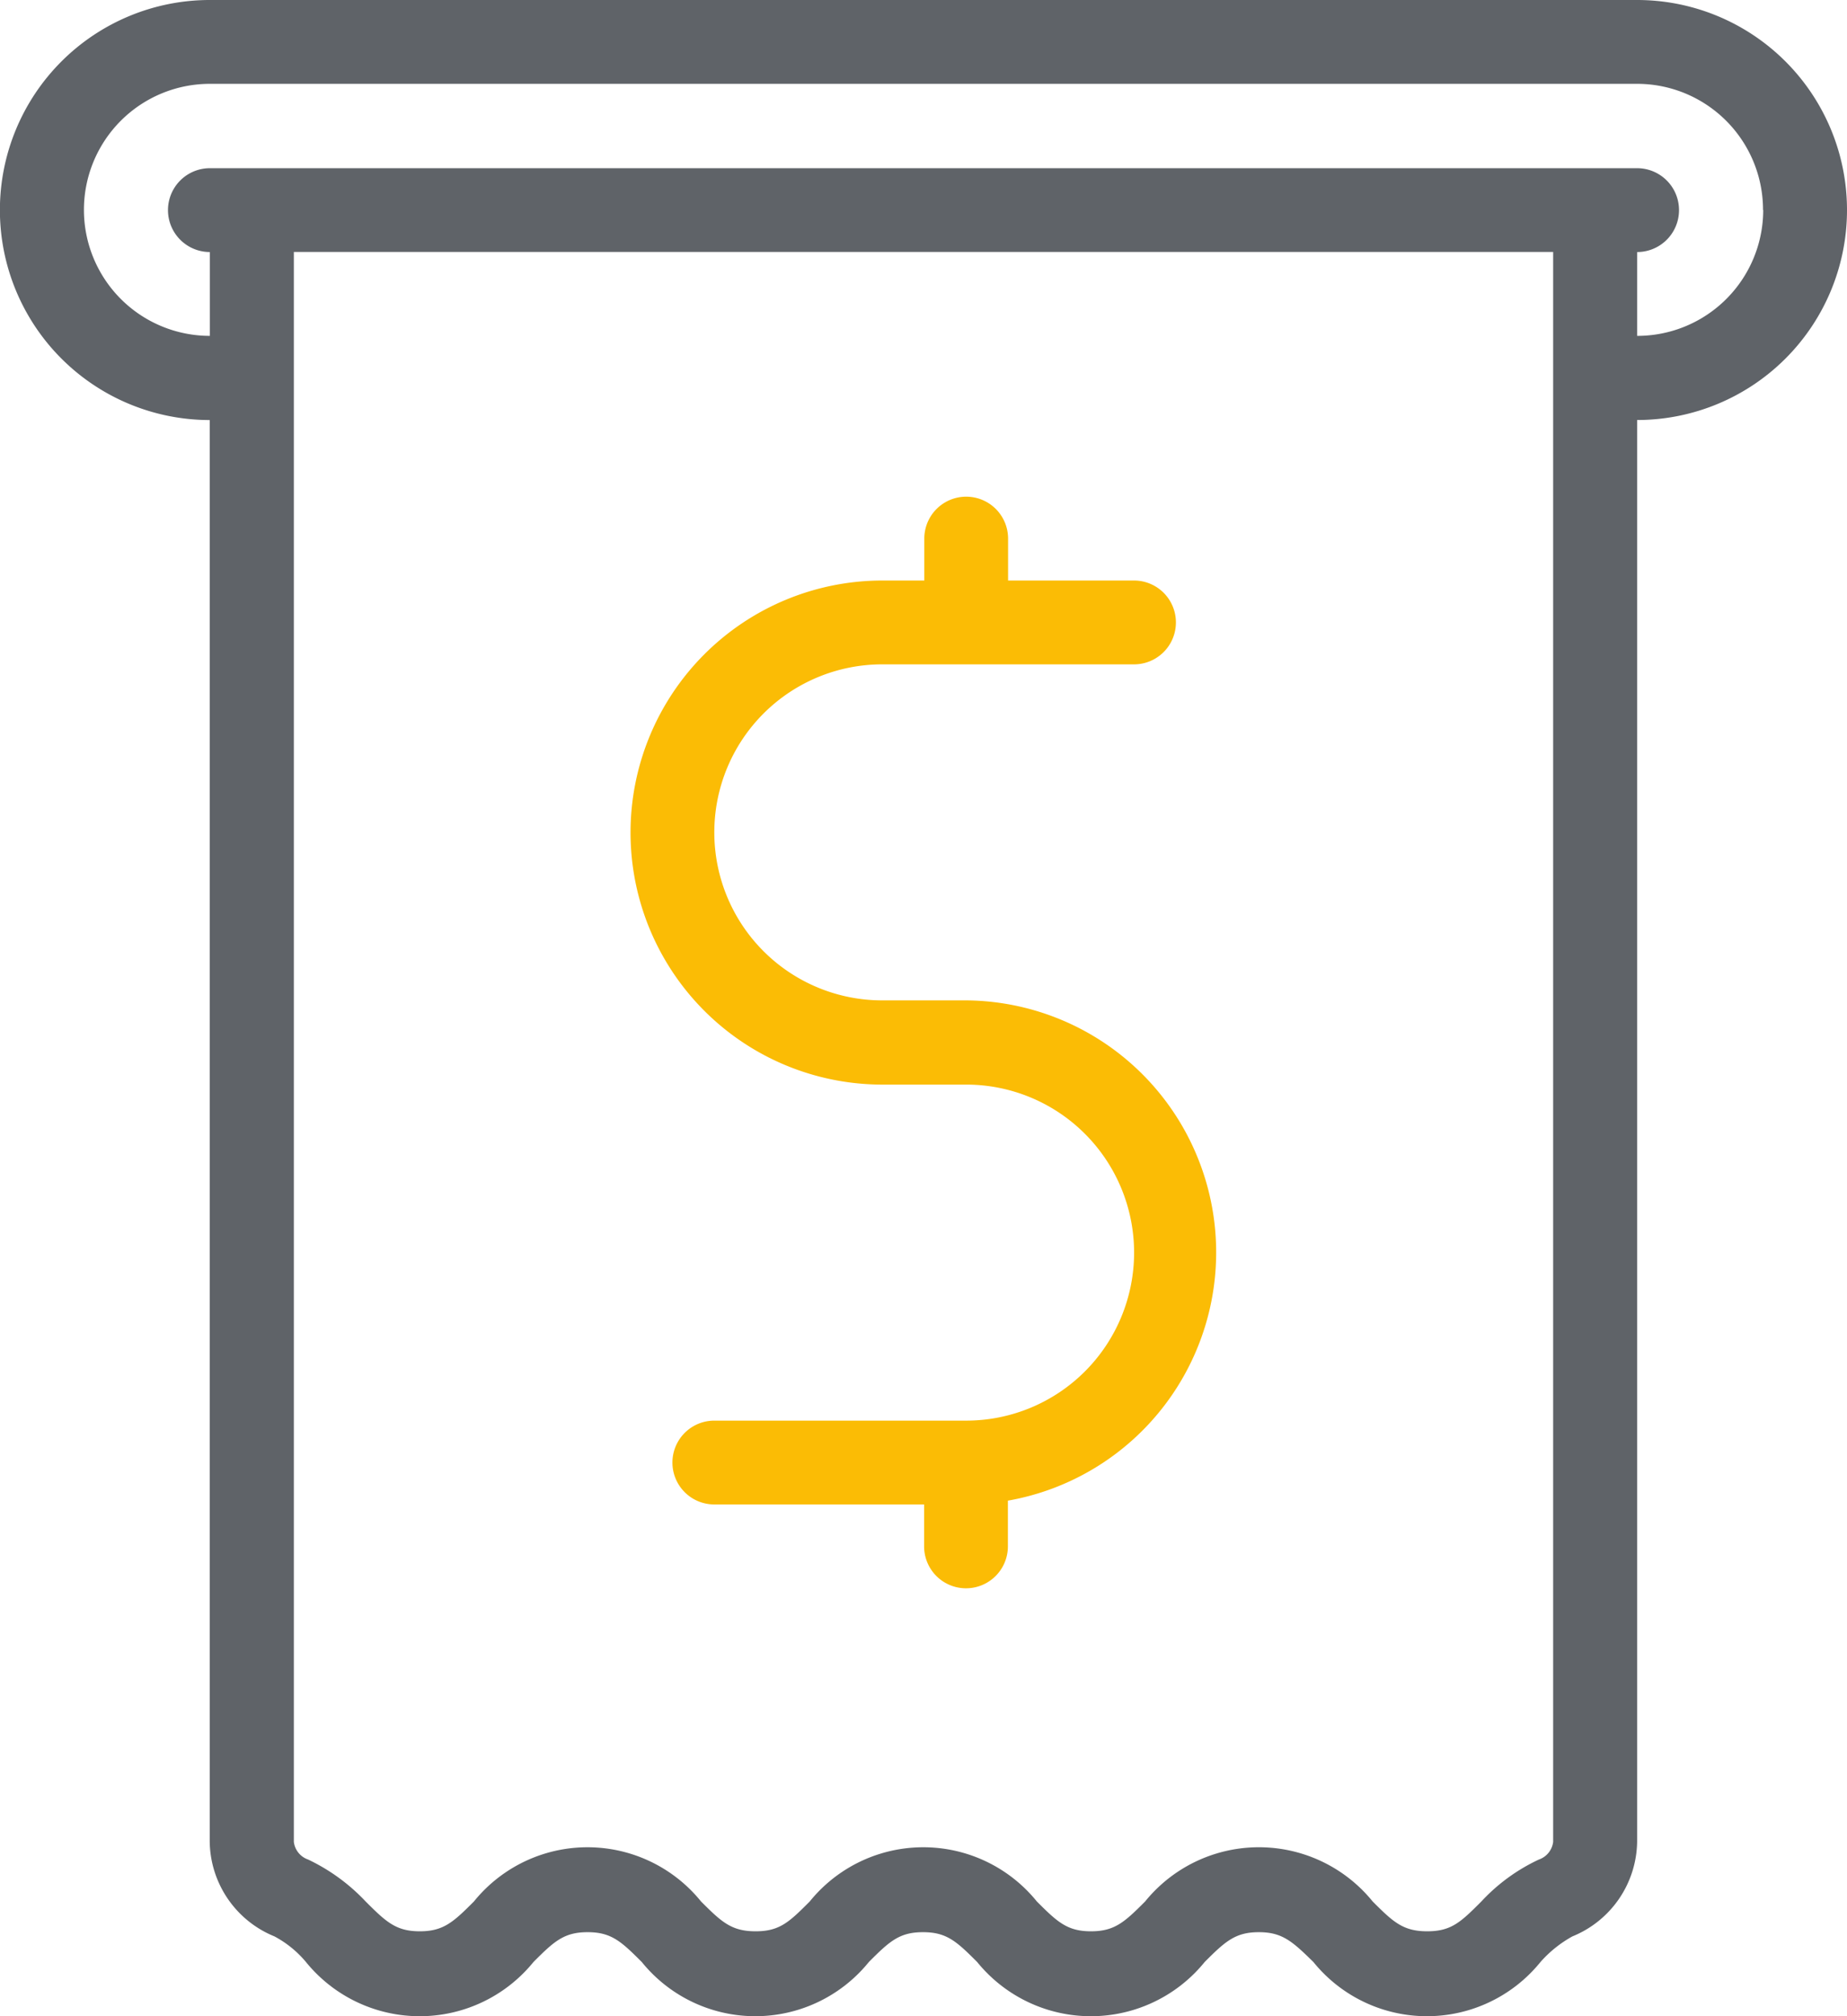
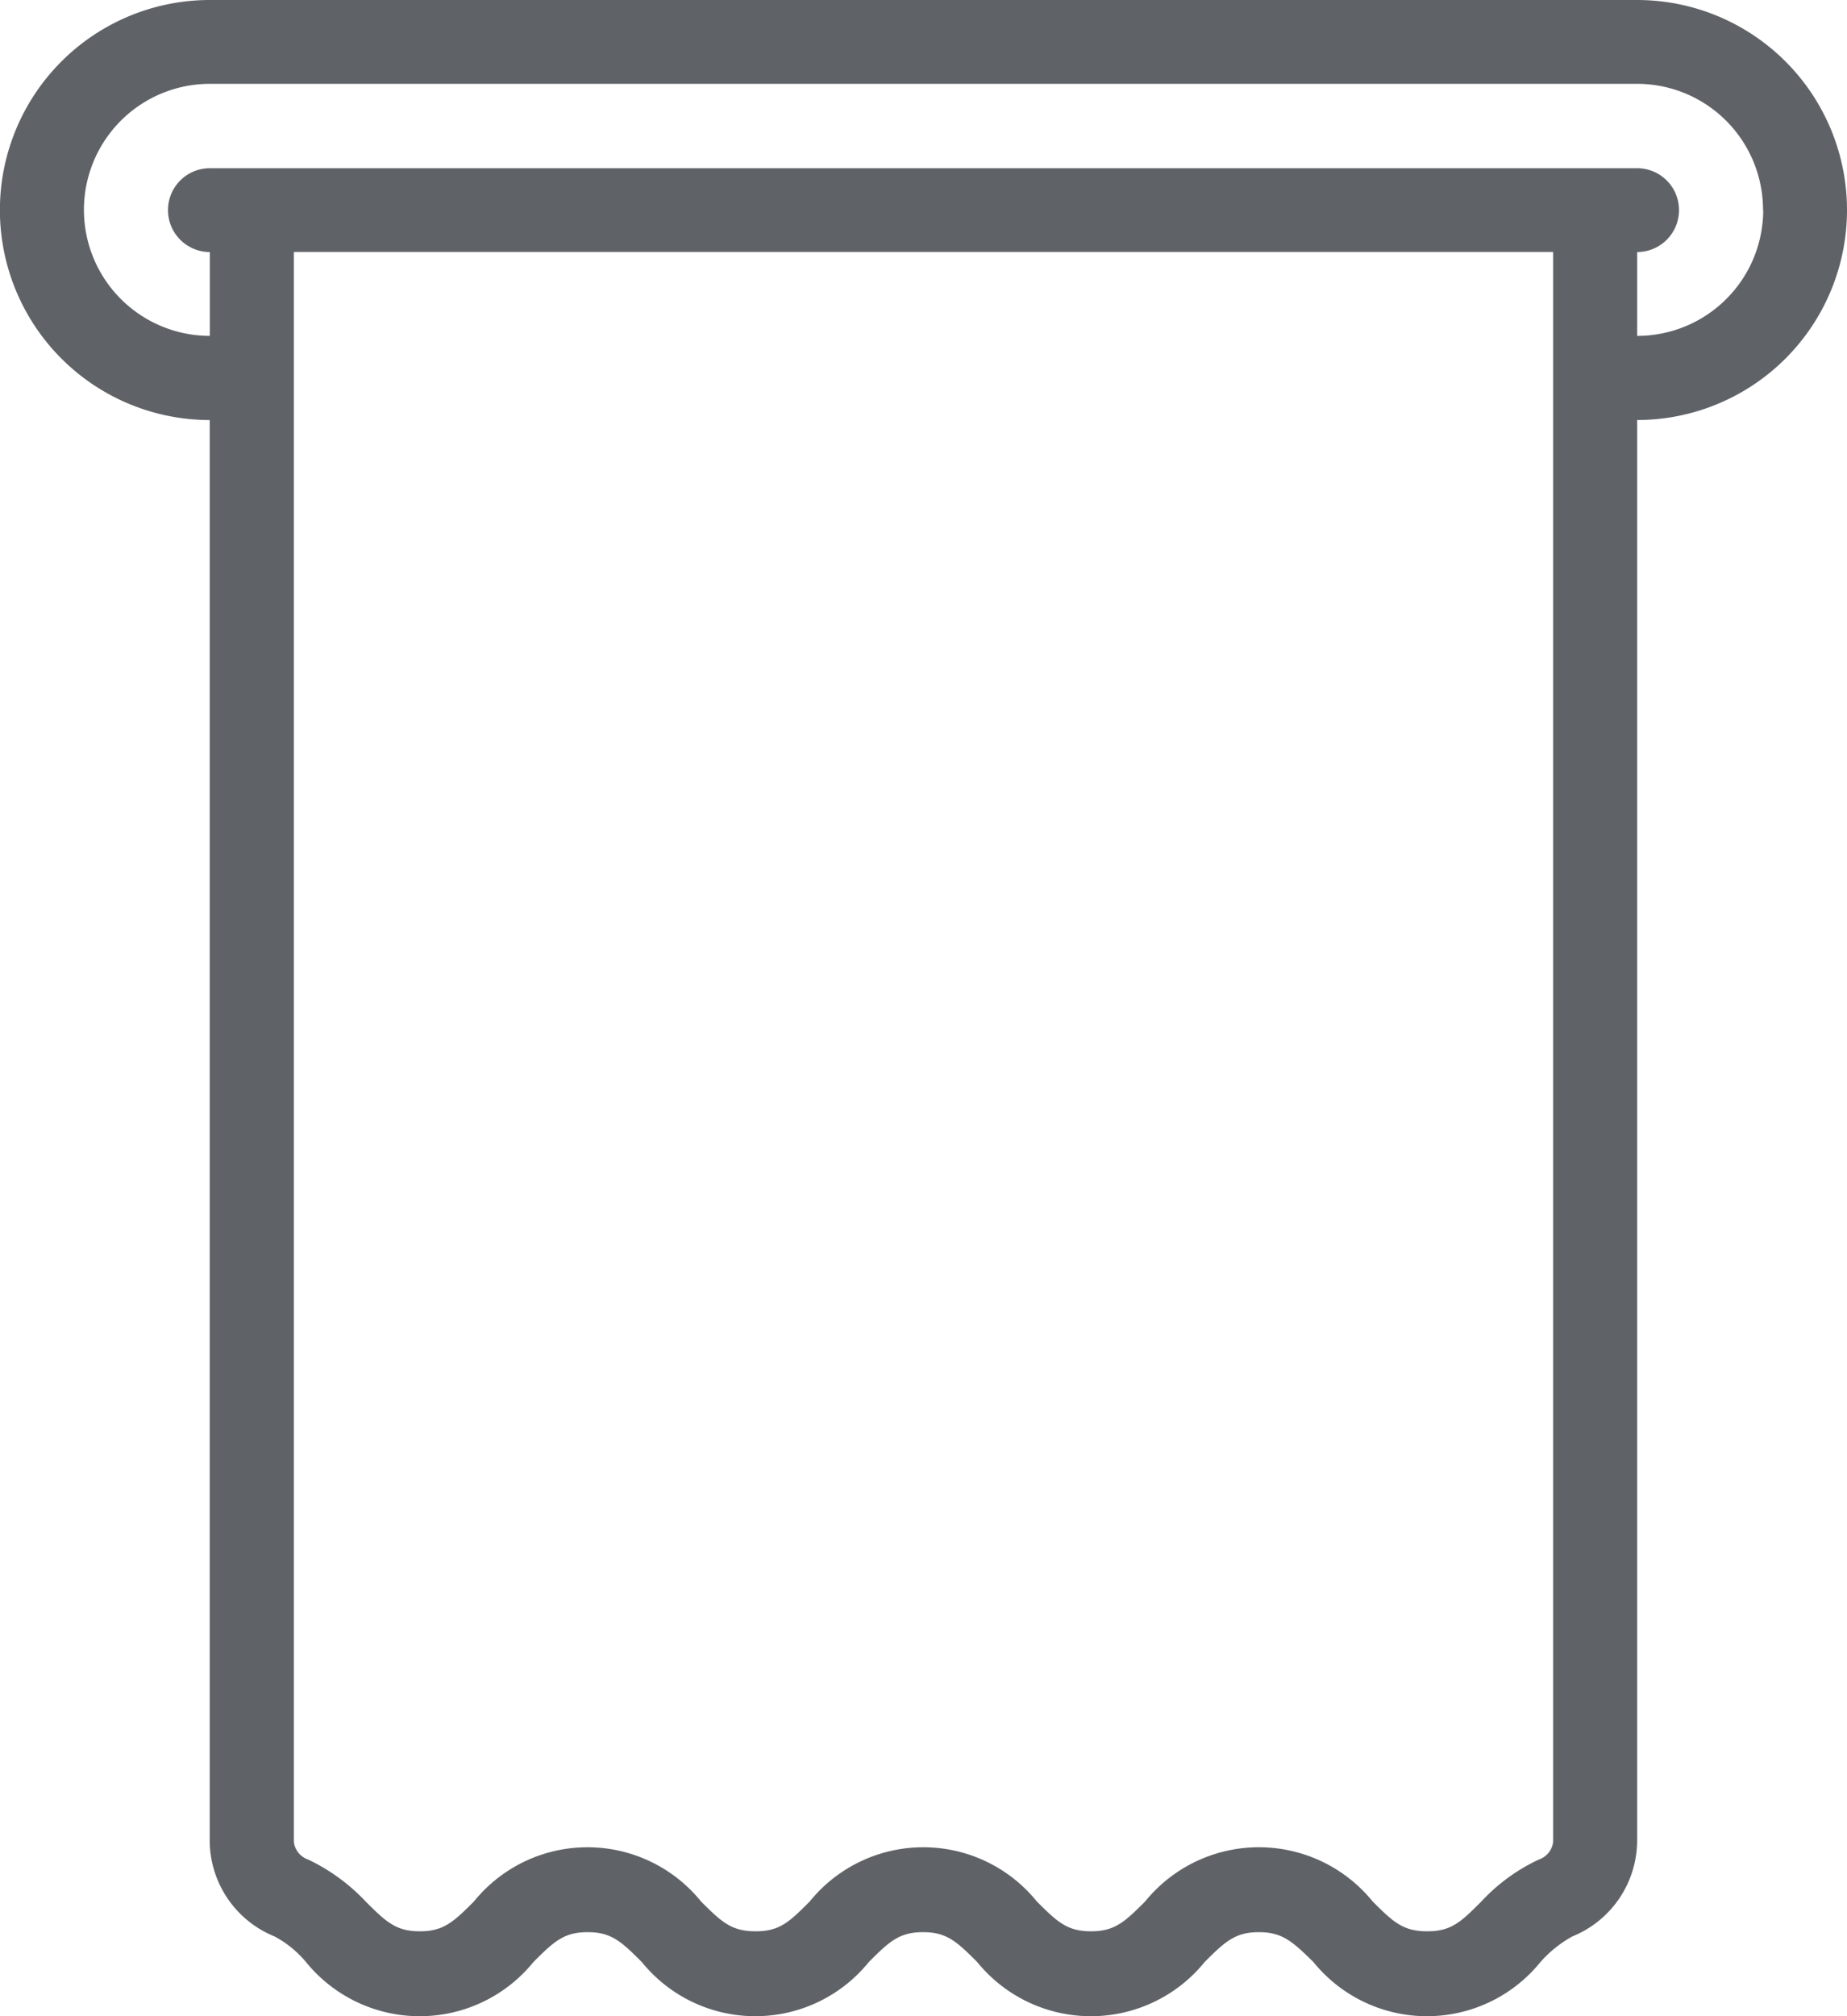
<svg xmlns="http://www.w3.org/2000/svg" width="48.5" height="52.91" viewBox="0 0 48.5 52.91">
  <g id="Group_26950" data-name="Group 26950" transform="translate(-1284 -1173.844)">
    <path id="download_14_" data-name="download (14)" d="M50.5,5.511a5.511,5.511,0,0,1-5.511,5.511V48.335a2.723,2.723,0,0,1-1.7,2.48,3.153,3.153,0,0,0-.838.672,3.836,3.836,0,0,1-5.963,0c-.551-.54-.816-.783-1.433-.783s-.882.243-1.422.783a3.847,3.847,0,0,1-5.974,0c-.54-.54-.8-.783-1.422-.783s-.882.243-1.422.783a3.836,3.836,0,0,1-5.963,0c-.54-.54-.8-.783-1.422-.783s-.882.243-1.422.783a3.847,3.847,0,0,1-5.974,0,2.778,2.778,0,0,0-.827-.672,2.723,2.723,0,0,1-1.7-2.48V11.023A5.511,5.511,0,0,1,7.511,0H44.989A5.511,5.511,0,0,1,50.5,5.511Zm-7.716,1.1H9.716V48.335a.562.562,0,0,0,.375.463,5.048,5.048,0,0,1,1.51,1.1c.54.54.8.783,1.422.783s.882-.242,1.422-.783a3.836,3.836,0,0,1,5.963,0c.54.54.8.783,1.433.783s.882-.242,1.422-.783a3.836,3.836,0,0,1,5.963,0c.54.54.8.783,1.422.783s.882-.242,1.422-.783a3.847,3.847,0,0,1,5.974,0c.54.54.8.783,1.433.783s.882-.242,1.422-.783a4.861,4.861,0,0,1,1.51-1.1.562.562,0,0,0,.375-.463Zm5.511-1.1A3.307,3.307,0,0,0,44.989,2.2H7.511a3.307,3.307,0,1,0,0,6.614v-2.2a1.1,1.1,0,0,1,0-2.2H44.989a1.1,1.1,0,1,1,0,2.2v2.2A3.307,3.307,0,0,0,48.3,5.511Z" transform="translate(1282 1173.844)" fill="#5f6368" />
-     <path id="download_14_2" data-name="download (14)" d="M65.6,63.934a6.614,6.614,0,0,1,6.614-6.614h1.1v-1.1a1.1,1.1,0,1,1,2.2,0v1.1h3.307a1.1,1.1,0,1,1,0,2.2H72.209a4.409,4.409,0,1,0,0,8.818h2.2a6.614,6.614,0,0,1,1.1,13.128v1.2a1.1,1.1,0,0,1-2.2,0v-1.1H67.8a1.1,1.1,0,1,1,0-2.2h6.614a4.409,4.409,0,0,0,0-8.818h-2.2A6.614,6.614,0,0,1,65.6,63.934Z" transform="translate(1234.957 1131.758)" fill="#fbbc05" />
  </g>
</svg>